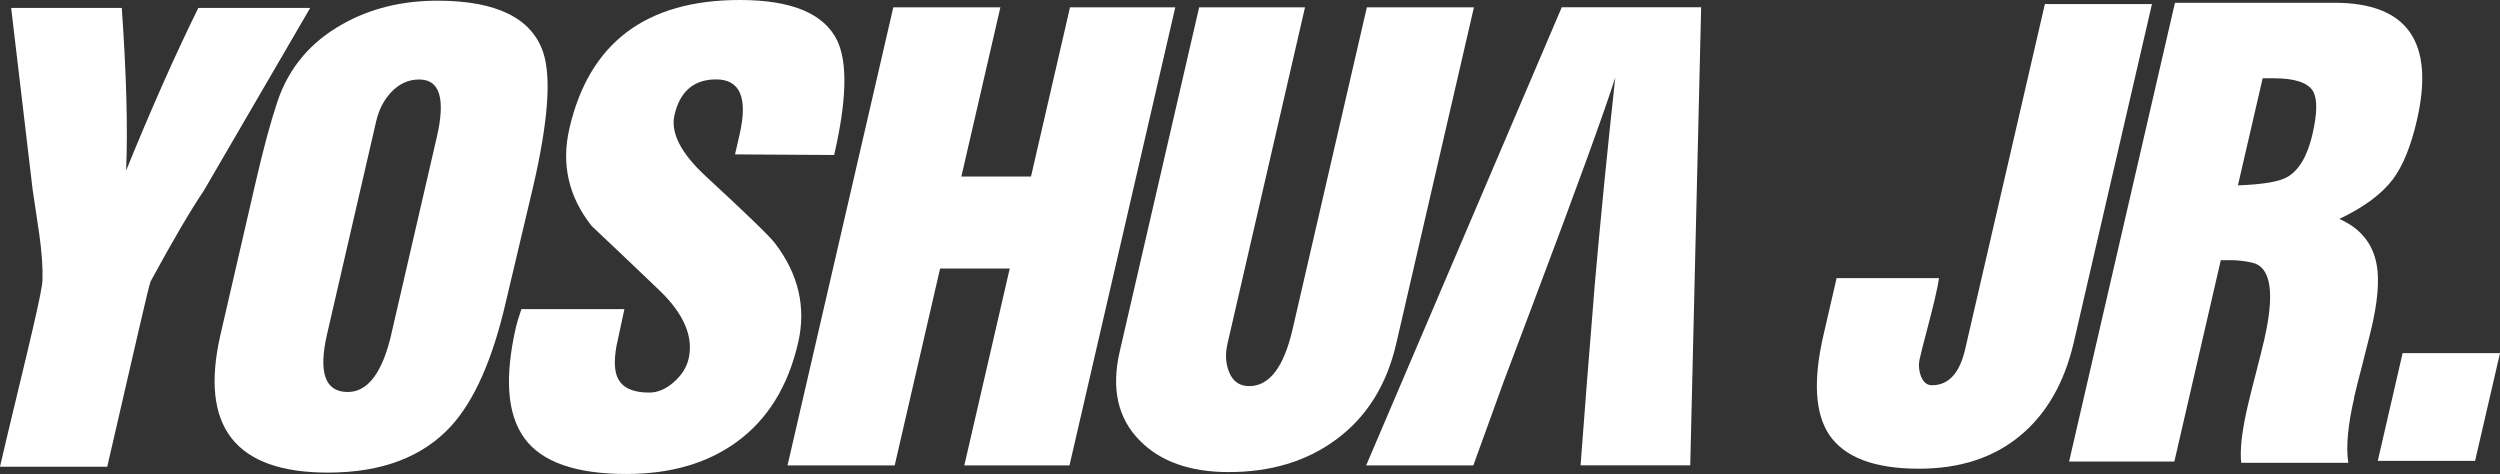
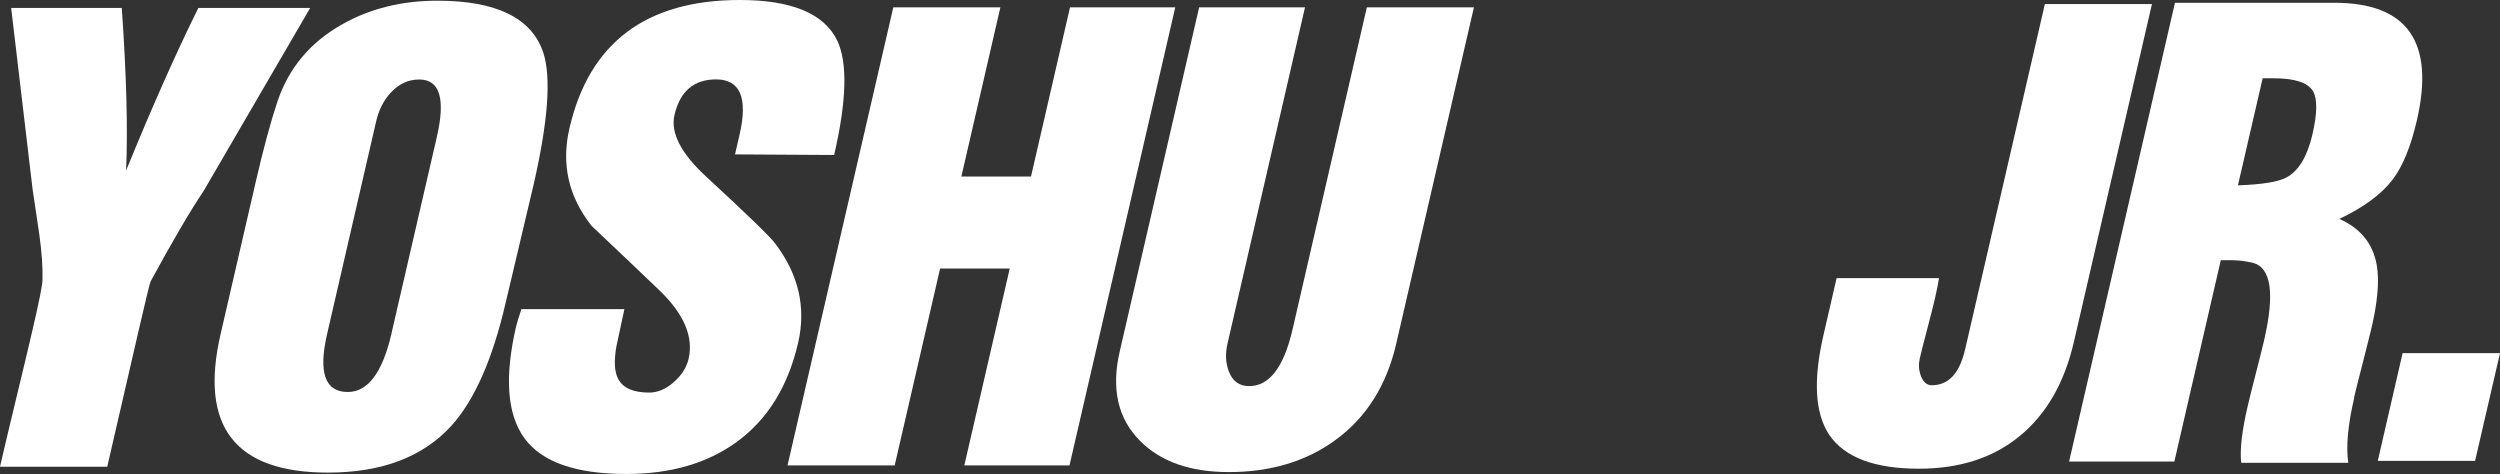
<svg xmlns="http://www.w3.org/2000/svg" id="Layer_2" viewBox="0 0 289.04 54.8">
  <rect x="0" y="0" width="289.04" height="54.8" fill="#333333" stroke="none" />
  <defs>
    <style>.cls-1{fill:#fff;}</style>
  </defs>
  <g id="Layer_2-2">
    <g id="Layer_3">
      <g>
        <path class="cls-1" d="M22.93,.92c-2.64,5.34-5.42,11.61-8.35,18.8,.21-4.81,.04-11.07-.5-18.8H1.29L3.77,21.9c.26,1.72,.52,3.45,.77,5.17,.29,2.09,.42,3.86,.37,5.32,0,.51-.36,2.36-1.1,5.54-.4,1.75-1.04,4.41-1.9,7.98s-1.5,6.25-1.91,8.05H12.4l1.83-7.94,1.83-7.94c.79-3.42,1.24-5.27,1.35-5.54,2.56-4.71,4.61-8.21,6.15-10.49L35.86,.92h-12.93Z" />
        <path class="cls-1" d="M50.58,.08c-4.13,0-7.8,.91-11.01,2.73-3.68,2.06-6.18,5.04-7.49,8.92-.79,2.36-1.6,5.37-2.45,9.03l-4.13,17.89c-2.46,10.66,1.67,15.99,12.41,15.99,6.24,0,11-1.81,14.29-5.43,2.67-2.96,4.77-7.72,6.28-14.28,.35-1.51,.88-3.75,1.59-6.72s1.24-5.21,1.59-6.72c1.71-7.41,2.09-12.54,1.15-15.41C61.48,2.09,57.4,.08,50.58,.08Zm-5.32,38.5c-1.04,4.49-2.72,6.74-5.05,6.74-2.62,0-3.42-2.22-2.4-6.67l5.68-24.62c.3-1.31,.86-2.42,1.68-3.31,.94-1.02,2.04-1.53,3.3-1.53,2.38,0,3.06,2.22,2.03,6.67l-5.25,22.73h.01Z" />
        <path class="cls-1" d="M81.59,20.37c-2.88-2.67-4.08-5.03-3.61-7.07,.63-2.74,2.24-4.12,4.81-4.12,2.79,0,3.7,2.14,2.71,6.41l-.52,2.26,11.46,.07c1.45-6.27,1.57-10.67,.36-13.22-1.51-3.13-5.27-4.7-11.26-4.7-10.85,0-17.43,4.95-19.71,14.86-.95,4.13-.1,7.88,2.57,11.26,2.63,2.48,5.25,4.97,7.86,7.47,2.82,2.72,3.94,5.35,3.35,7.9-.23,1-.8,1.89-1.72,2.7-.91,.8-1.86,1.2-2.83,1.2-1.85,0-3.05-.53-3.6-1.6-.42-.8-.49-2.04-.2-3.72,.31-1.43,.62-2.88,.93-4.33h-11.91c-.3,.9-.51,1.58-.62,2.04-1.35,5.85-1.03,10.15,.98,12.9,2,2.74,5.93,4.12,11.78,4.12,5.1,0,9.34-1.23,12.72-3.68,3.59-2.6,5.96-6.42,7.13-11.47,.95-4.1,.06-7.94-2.66-11.51-.55-.75-3.22-3.34-8.01-7.76h0Z" />
        <polygon class="cls-1" points="119.2 20.41 111.15 20.41 115.66 .85 103.28 .85 91.05 53.81 103.44 53.81 108.69 31.05 116.74 31.05 111.49 53.81 123.65 53.81 135.88 .85 123.71 .85 119.2 20.41" />
        <path class="cls-1" d="M170.41,.85h-12.38l-8.59,37.23c-1.01,4.37-2.68,6.56-5.01,6.56-1.14,0-1.92-.56-2.35-1.68-.38-.97-.44-2.05-.16-3.24L150.88,.85h-12.24l-9.18,39.78c-1,4.32-.22,7.77,2.35,10.34,2.38,2.4,5.8,3.61,10.24,3.61,4.88,0,9.02-1.25,12.41-3.75,3.54-2.6,5.86-6.3,6.97-11.11L170.41,.85Z" />
-         <path class="cls-1" d="M180.56,.85l-22.61,52.96h12.39l3.51-9.69,3.51-9.32h0c4.93-13.06,8.06-21.67,9.39-25.83-.96,8.8-1.74,16.77-2.37,23.94l-.15,1.82,.05,.06h-.05l-.75,9.32-.74,9.69h12.68l1.26-52.96h-16.12Z" />
        <polygon class="cls-1" points="274.91 53.28 286.16 53.28 289.04 40.83 277.78 40.83 274.91 53.28" />
        <path class="cls-1" d="M227.2,40.39c-.64,2.77-1.92,4.15-3.84,4.15-.58,0-1.01-.36-1.28-1.09-.24-.66-.28-1.31-.13-1.97,.17-.75,.46-1.9,.87-3.44,.4-1.54,.7-2.7,.88-3.48,.24-1.04,.4-1.85,.48-2.4h-11.84l-1.52,6.59c-1.2,5.2-.98,9.03,.66,11.51,1.77,2.62,5.24,3.93,10.38,3.93,4.71,0,8.6-1.26,11.67-3.79,3.07-2.53,5.15-6.14,6.24-10.85L248.8,.47h-12.38l-9.22,39.92h0Z" />
        <path class="cls-1" d="M272.17,45.96c.21-.9,.52-2.16,.95-3.79,.46-1.8,.78-3.07,.96-3.82,.81-3.3,1.04-5.89,.7-7.76-.45-2.45-1.89-4.21-4.32-5.28,2.83-1.34,4.9-2.87,6.2-4.59,1.16-1.55,2.08-3.82,2.77-6.81,2.09-9.06-1.09-13.59-9.54-13.59h-18.43l-12.24,53.04h12.17l5.37-23.28h1.13c.85,0,1.69,.1,2.52,.29,2.16,.51,2.62,3.5,1.36,8.96-.2,.85-.51,2.12-.95,3.81-.44,1.69-.75,2.96-.95,3.81-.67,2.89-.92,5.08-.75,6.56h12.38c-.28-1.85-.05-4.36,.69-7.54h-.02Zm-7.83-25.44c-.94,.51-2.81,.81-5.6,.91l2.86-12.38h1.28c2.43,0,3.94,.5,4.54,1.49,.52,.9,.5,2.59-.08,5.06-.58,2.47-1.58,4.17-2.99,4.92h-.01Z" />
      </g>
    </g>
  </g>
</svg>